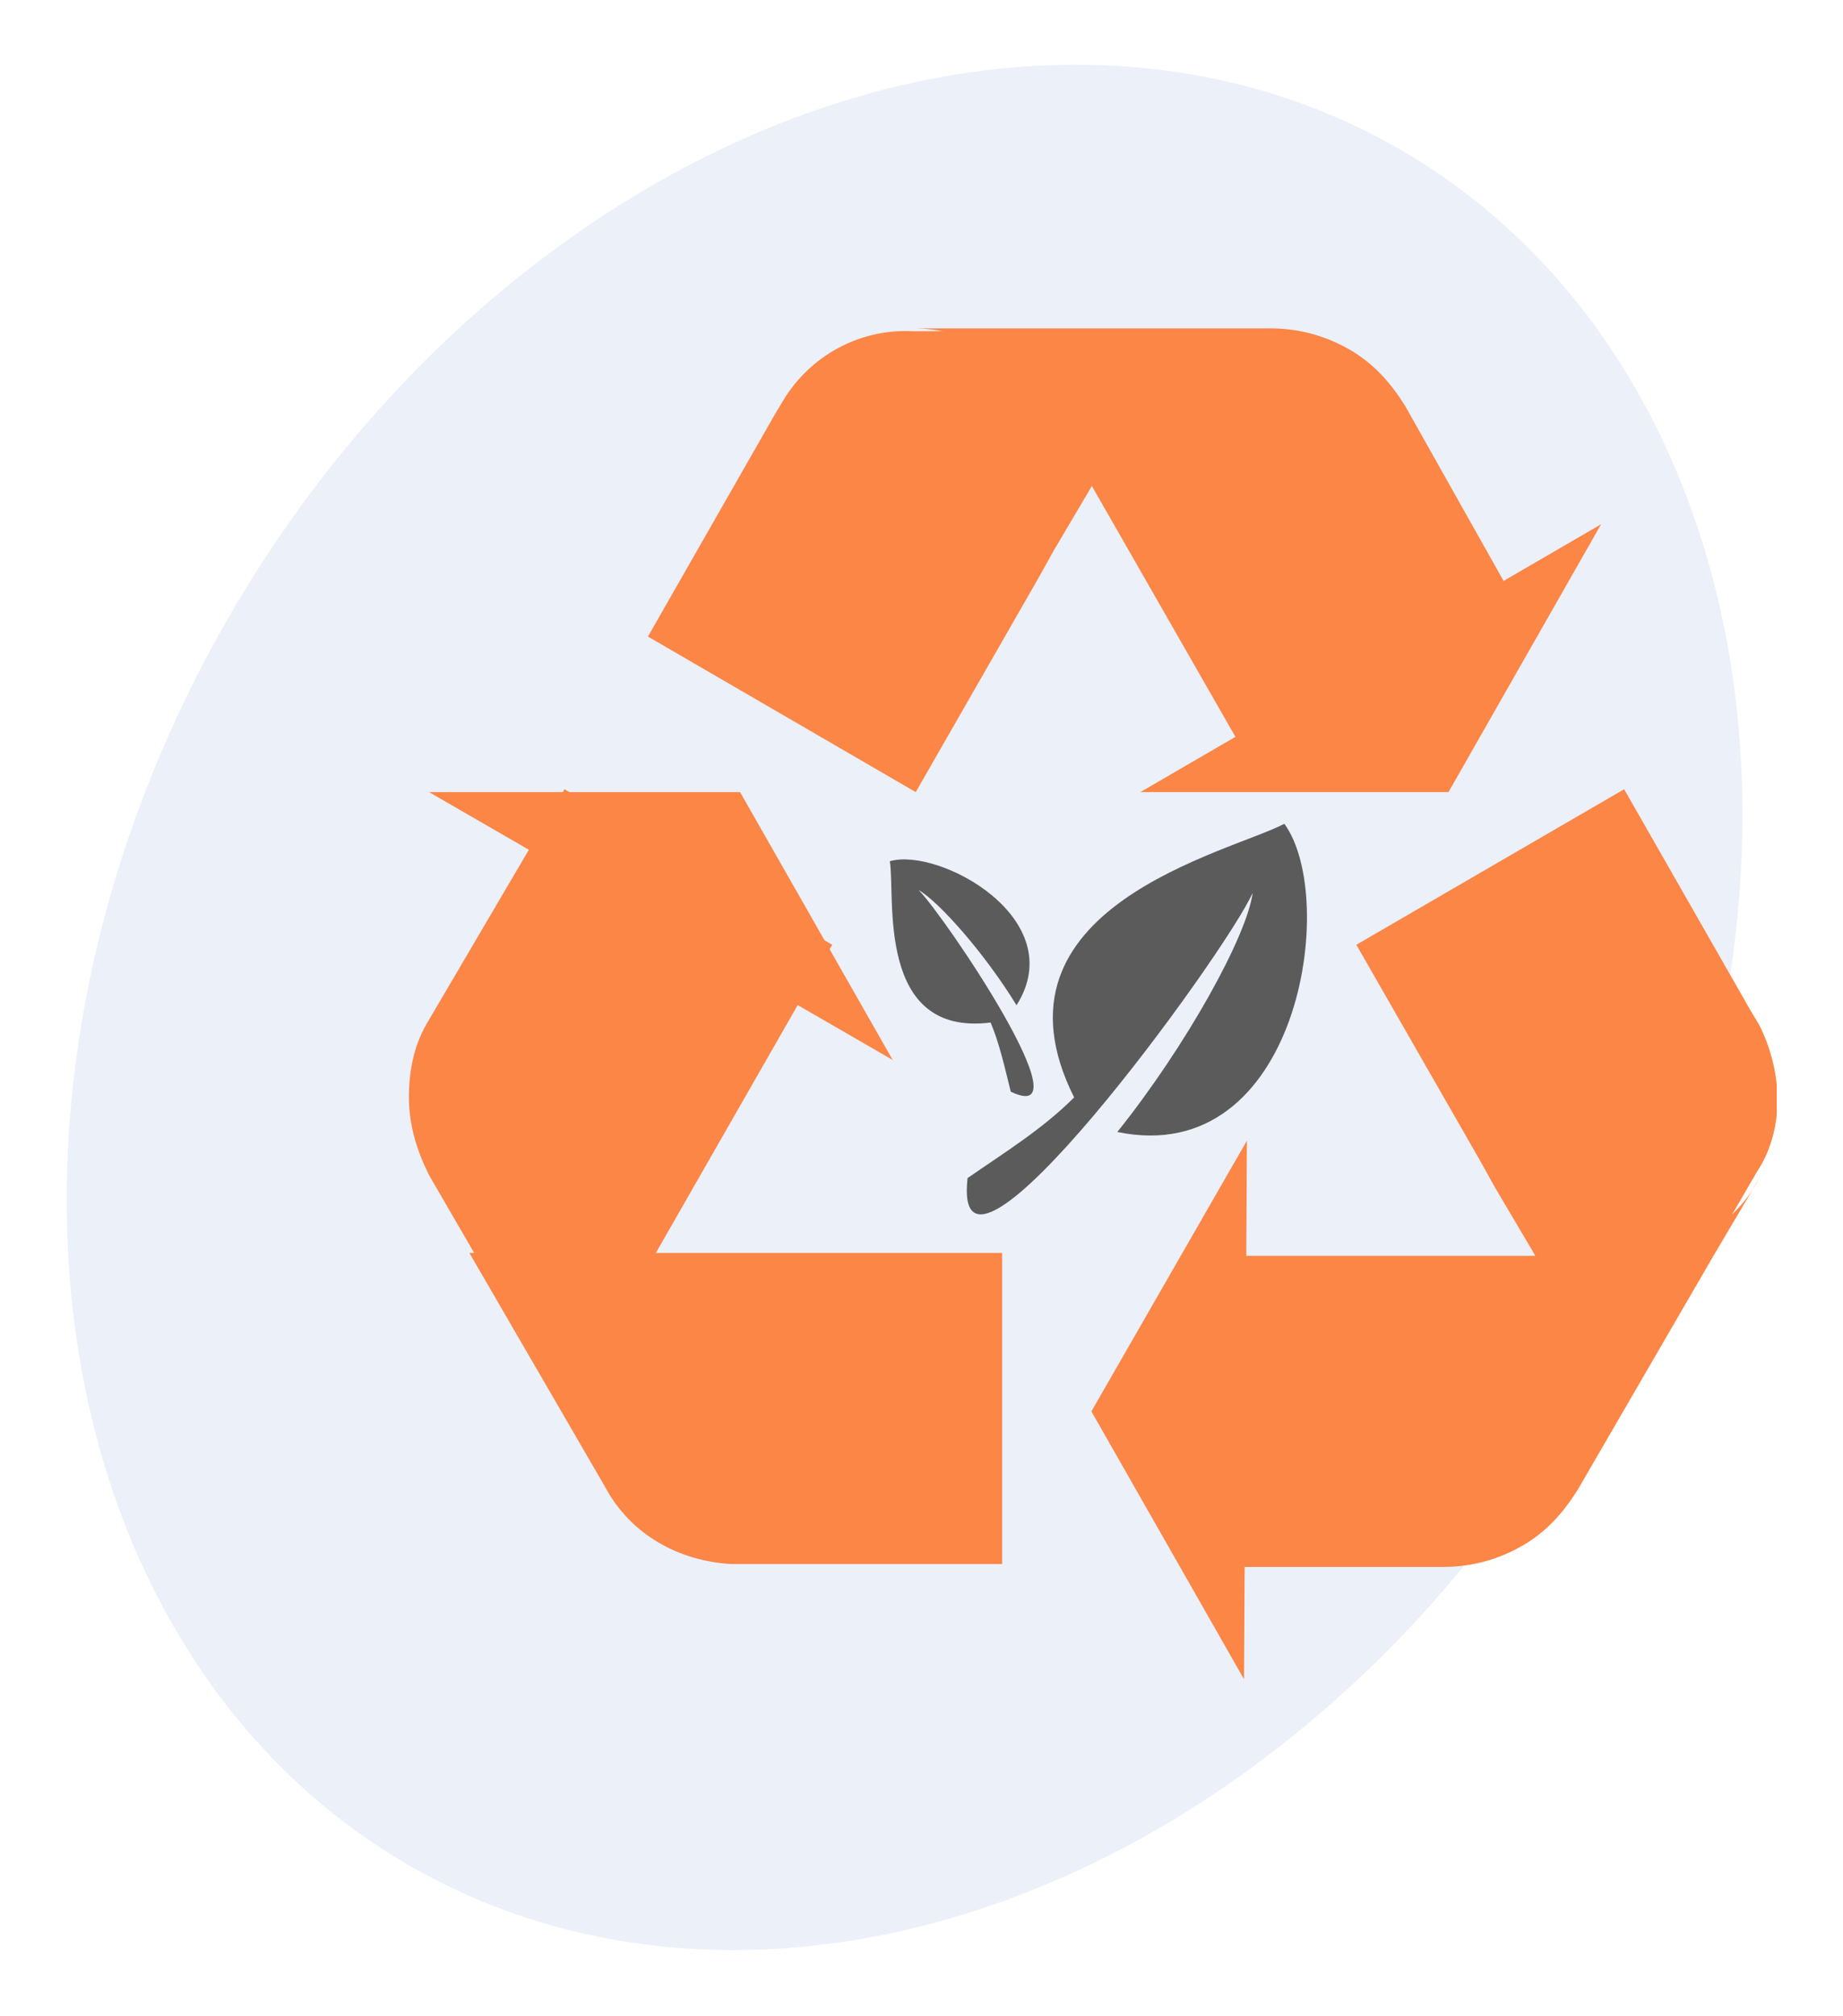
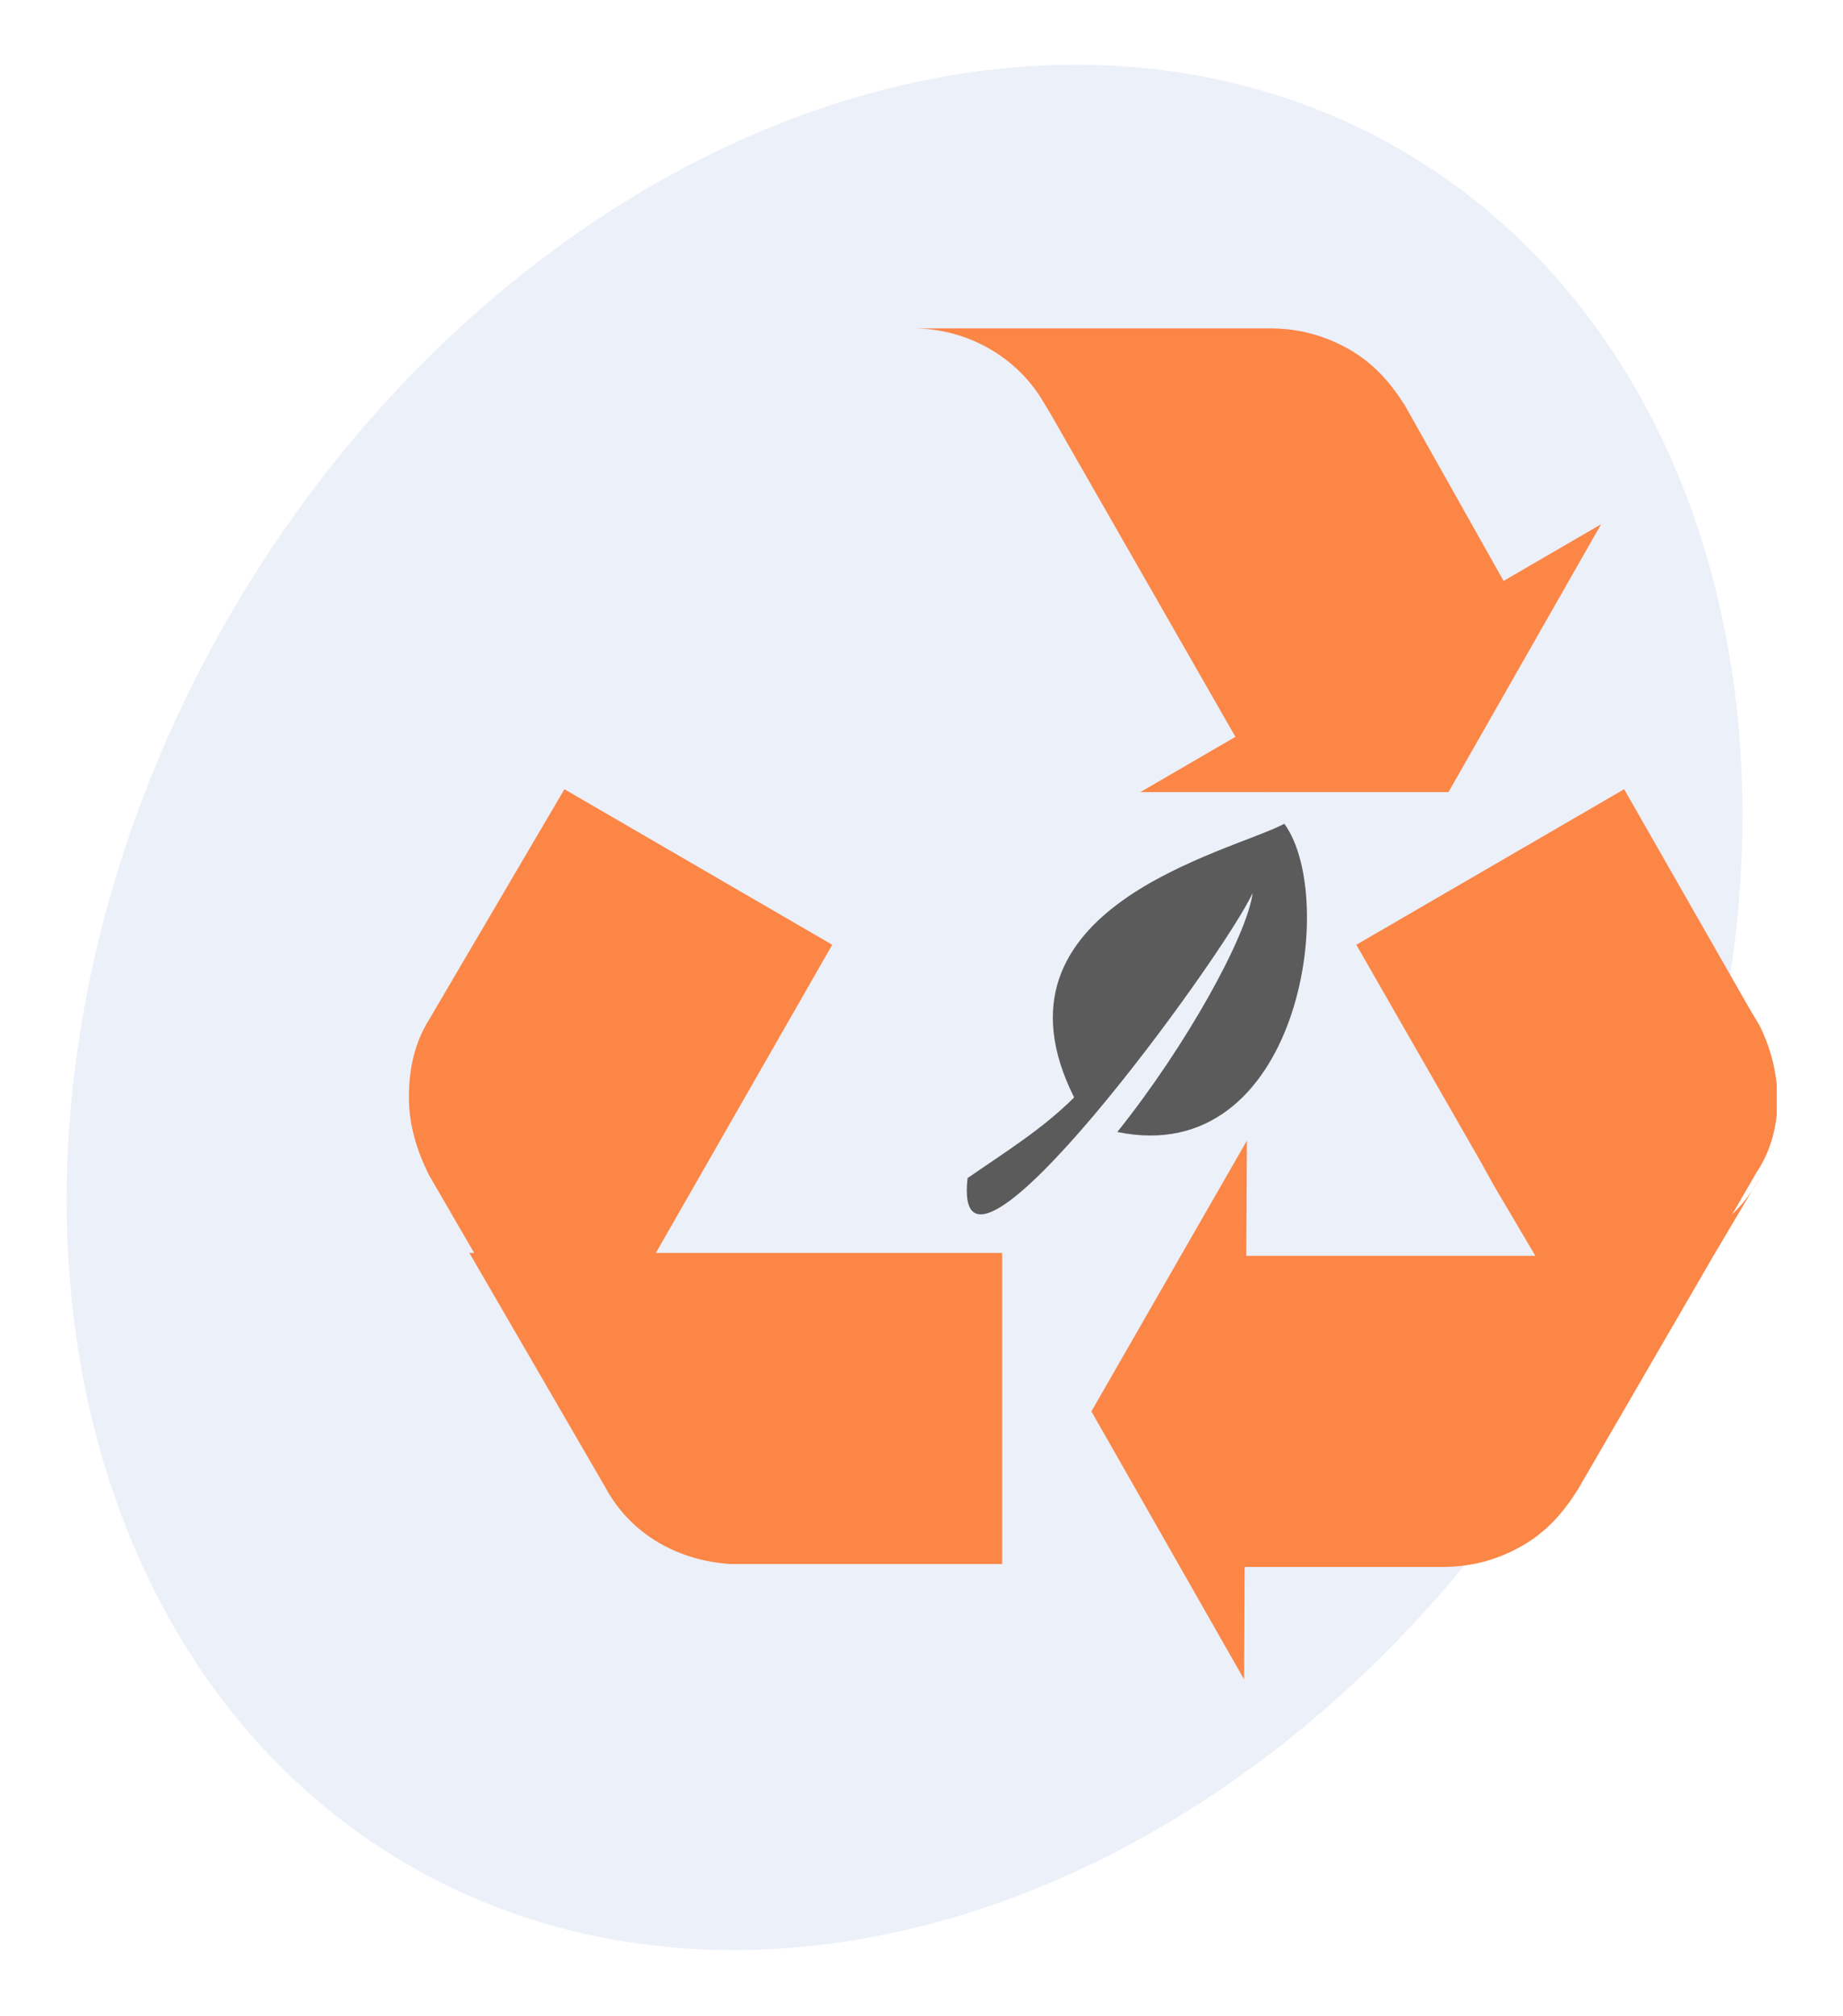
<svg xmlns="http://www.w3.org/2000/svg" xmlns:xlink="http://www.w3.org/1999/xlink" version="1.1" id="Layer_1" x="0px" y="0px" viewBox="0 0 64 70" style="enable-background:new 0 0 64 70;" xml:space="preserve">
  <style type="text/css">
	.st0{fill:#3E66C2;fill-opacity:0.1;}
	.st1{clip-path:url(#SVGID_00000054246532631440527530000014966773591971670935_);}
	.st2{fill:#FB8646;}
	.st3{fill-rule:evenodd;clip-rule:evenodd;fill:#5B5B5B;}
</style>
  <g id="Layer_5">
    <ellipse transform="matrix(0.5 -0.866 0.866 0.5 -14.598 44.667)" class="st0" cx="31.4" cy="35" rx="34.4" ry="27.1" />
    <g>
      <g>
        <defs>
          <rect id="SVGID_1_" x="14.1" y="11.4" width="47.6" height="46.9" />
        </defs>
        <clipPath id="SVGID_00000051383751182030376080000012910117454241154743_">
          <use xlink:href="#SVGID_1_" style="overflow:visible;" />
        </clipPath>
        <g style="clip-path:url(#SVGID_00000051383751182030376080000012910117454241154743_);">
-           <path class="st2" d="M27.2,13.9L27.2,13.9l-0.3,0.5l0,0l-4.4,7.7l9.3,5.4l4.3-7.5l0.5-0.9l1.3-2.2l3.1-5.4h-9.3      C29.8,11.4,28.1,12.4,27.2,13.9z" />
          <path class="st2" d="M48.8,14.1c-0.5-0.8-1.1-1.5-2-2s-1.8-0.7-2.7-0.7h-9.3h-3.1c1.9,0,3.6,1,4.5,2.5l0.3,0.5L44,27.5l9.3-5.4      L48.8,14.1z" />
          <path class="st2" d="M39.6,27.5h10.7l5.3-9.3L39.6,27.5z" />
          <path class="st2" d="M61.1,35.6L61.1,35.6l-0.3-0.5l0,0l-4.4-7.7l-9.3,5.4l4.3,7.5l0.5,0.9l1.3,2.2l3.1,5.4l4.7-8.1      C62,39.2,61.9,37.2,61.1,35.6z" />
          <path class="st2" d="M50.1,54.4c0.9,0,1.8-0.2,2.7-0.7s1.5-1.2,2-2l4.7-8.1l1.6-2.7c-0.9,1.7-2.6,2.6-4.4,2.7H56H41v10.8      C41,54.4,50.1,54.4,50.1,54.4z" />
-           <path class="st2" d="M43.3,39.6L37.9,49l5.3,9.3L43.3,39.6L43.3,39.6z" />
+           <path class="st2" d="M43.3,39.6L37.9,49l5.3,9.3L43.3,39.6L43.3,39.6" />
          <path class="st2" d="M34.8,43.5h-8.6h-1.1h-2.6h-6.2l4.7,8.1c0.9,1.7,2.6,2.6,4.4,2.7l0,0H26l0,0h8.8V43.5L34.8,43.5z" />
          <path class="st2" d="M14.9,35.4c-0.5,0.8-0.7,1.7-0.7,2.7s0.3,1.9,0.7,2.7l4.7,8.1l1.6,2.7c-0.9-1.7-0.9-3.6-0.1-5.2l0.3-0.5      l7.5-13.1l-9.3-5.4L14.9,35.4z" />
-           <path class="st2" d="M31,36.8l-5.3-9.3H14.9L31,36.8z" />
          <path class="st3" d="M44.6,28.6c1.9,2.6,0.5,12-5.8,10.7c2.4-3,4.5-6.8,4.7-8.3c-1,2.2-10.5,15.2-9.9,9.9      c1.3-0.9,2.6-1.7,3.7-2.8C34,31.5,42.7,29.6,44.6,28.6z" />
-           <path class="st3" d="M30.9,29.9c1.7-0.5,6.3,2,4.4,5c-1.1-1.8-2.7-3.6-3.4-4c0.9,0.9,5.9,8.3,3.2,7c-0.2-0.8-0.4-1.7-0.7-2.4      C30.4,36,31.1,31.1,30.9,29.9z" />
        </g>
      </g>
    </g>
  </g>
</svg>